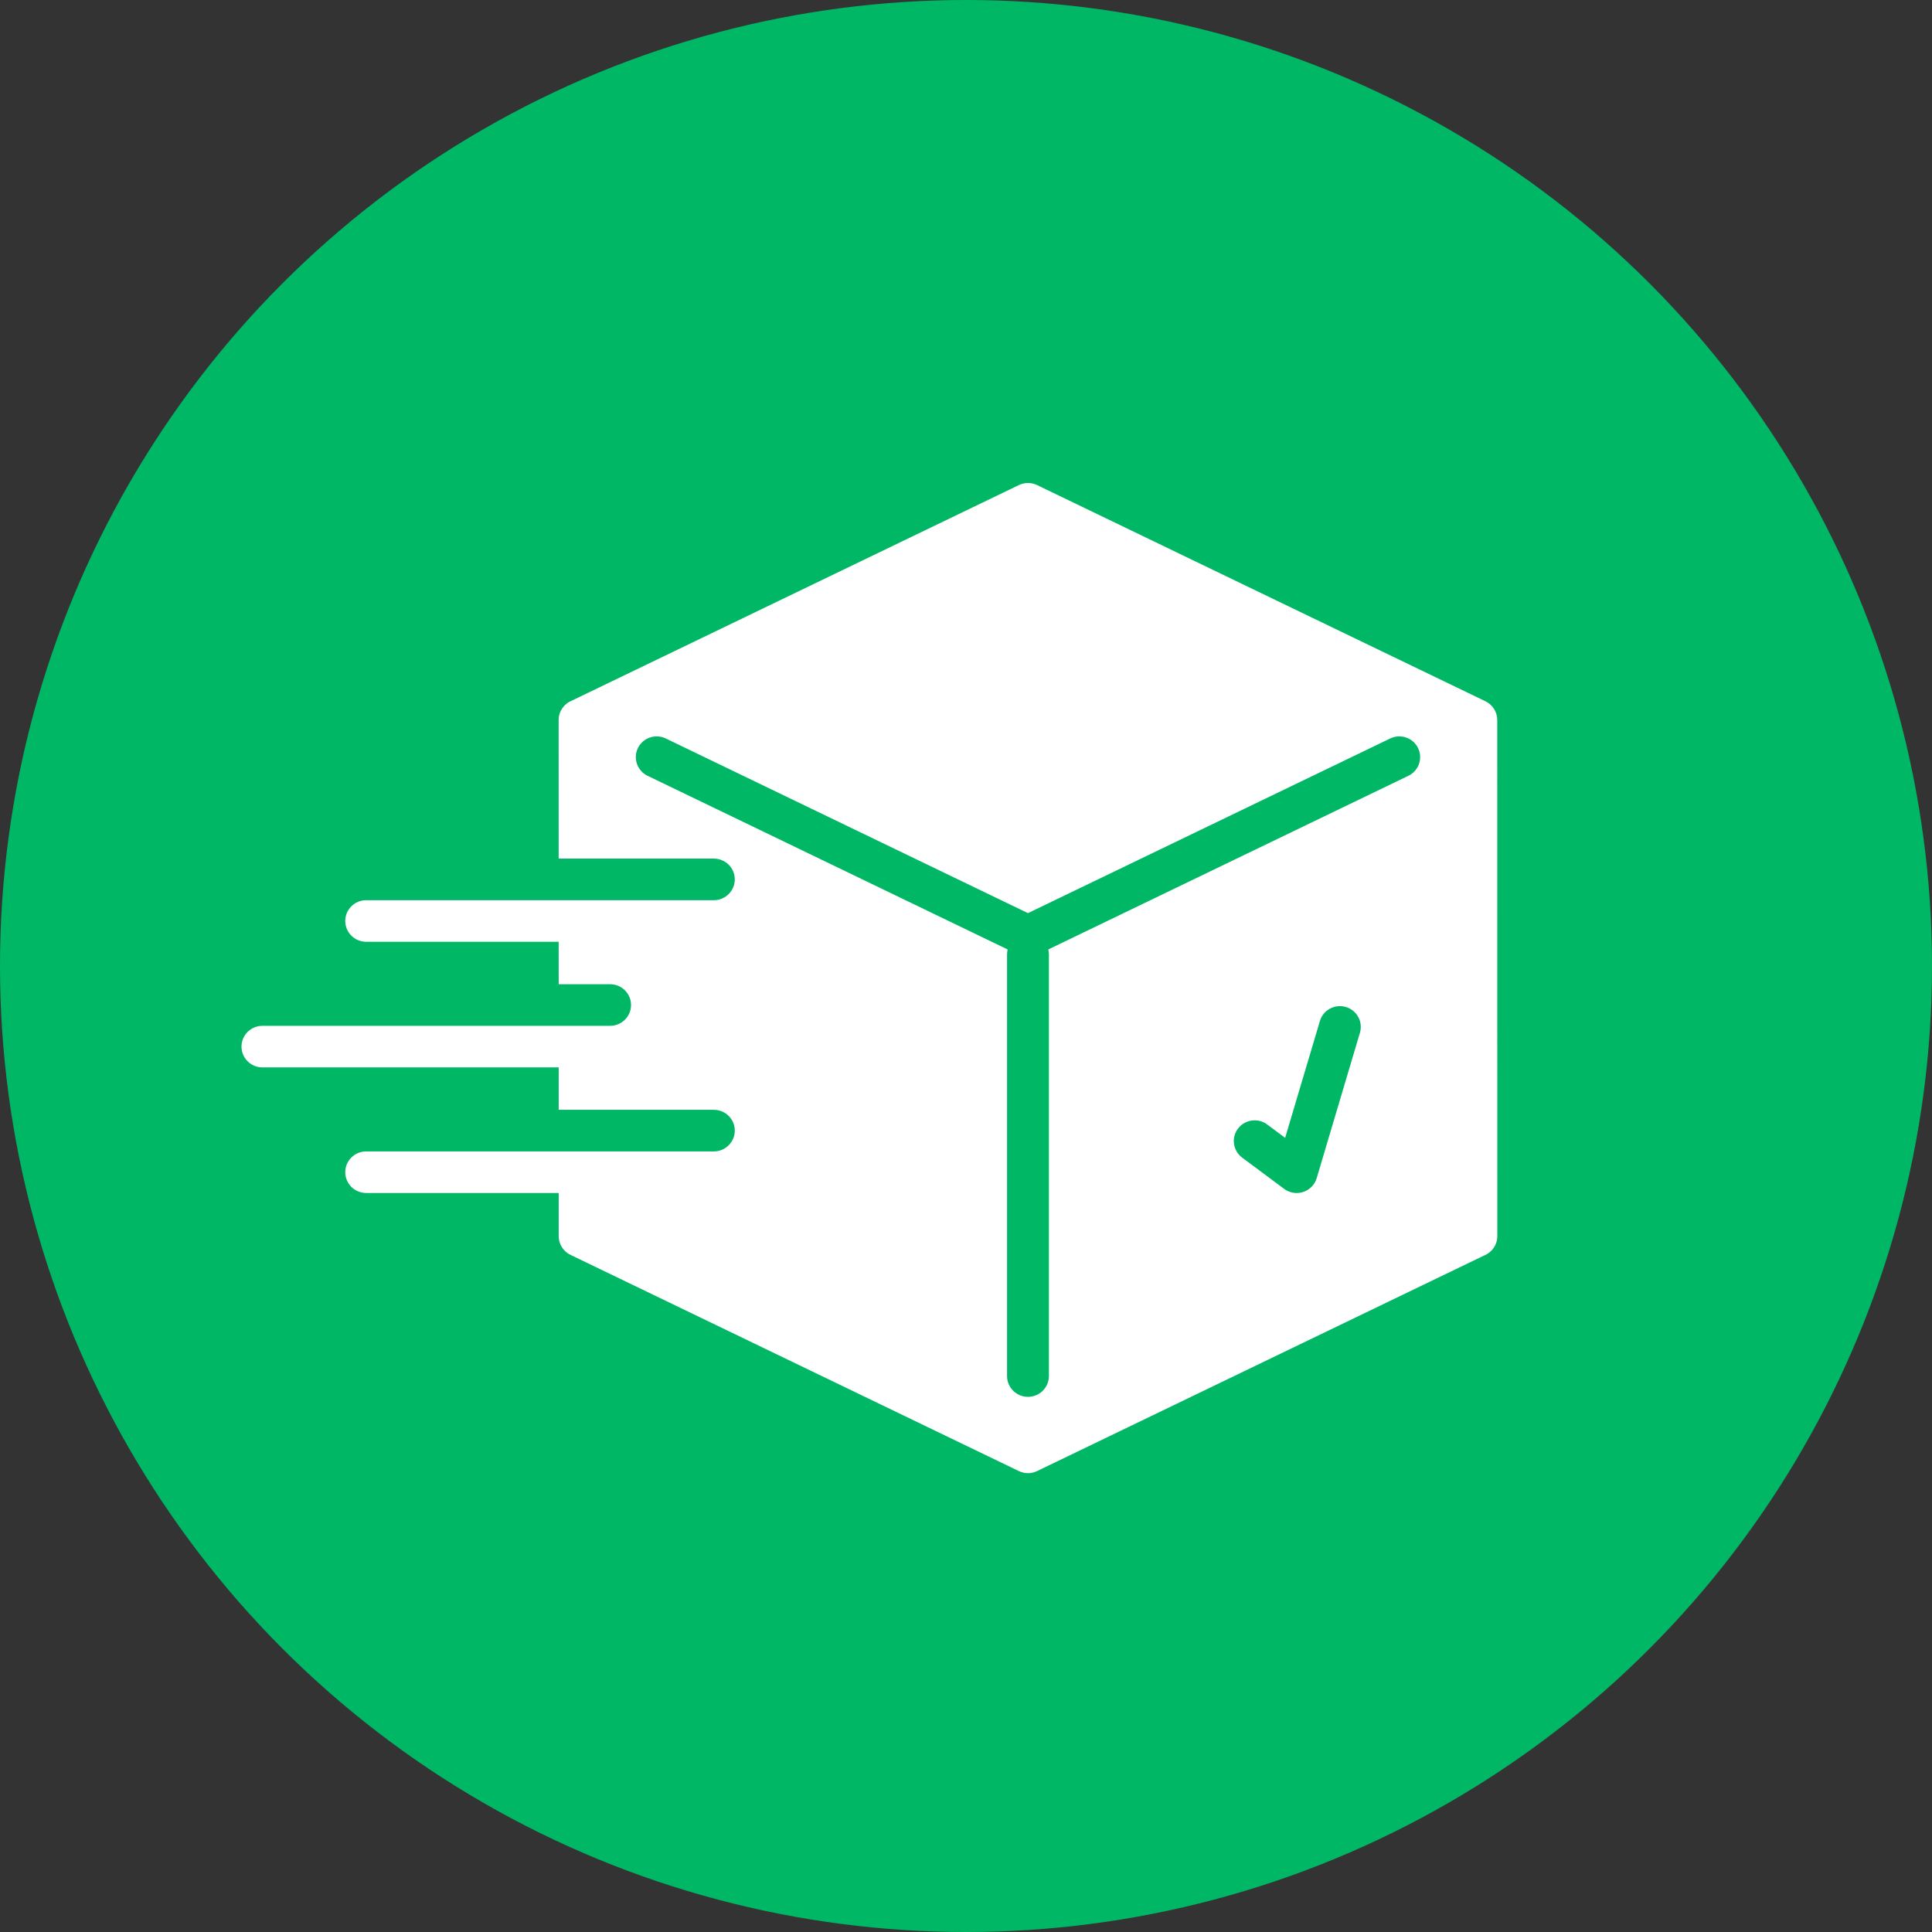
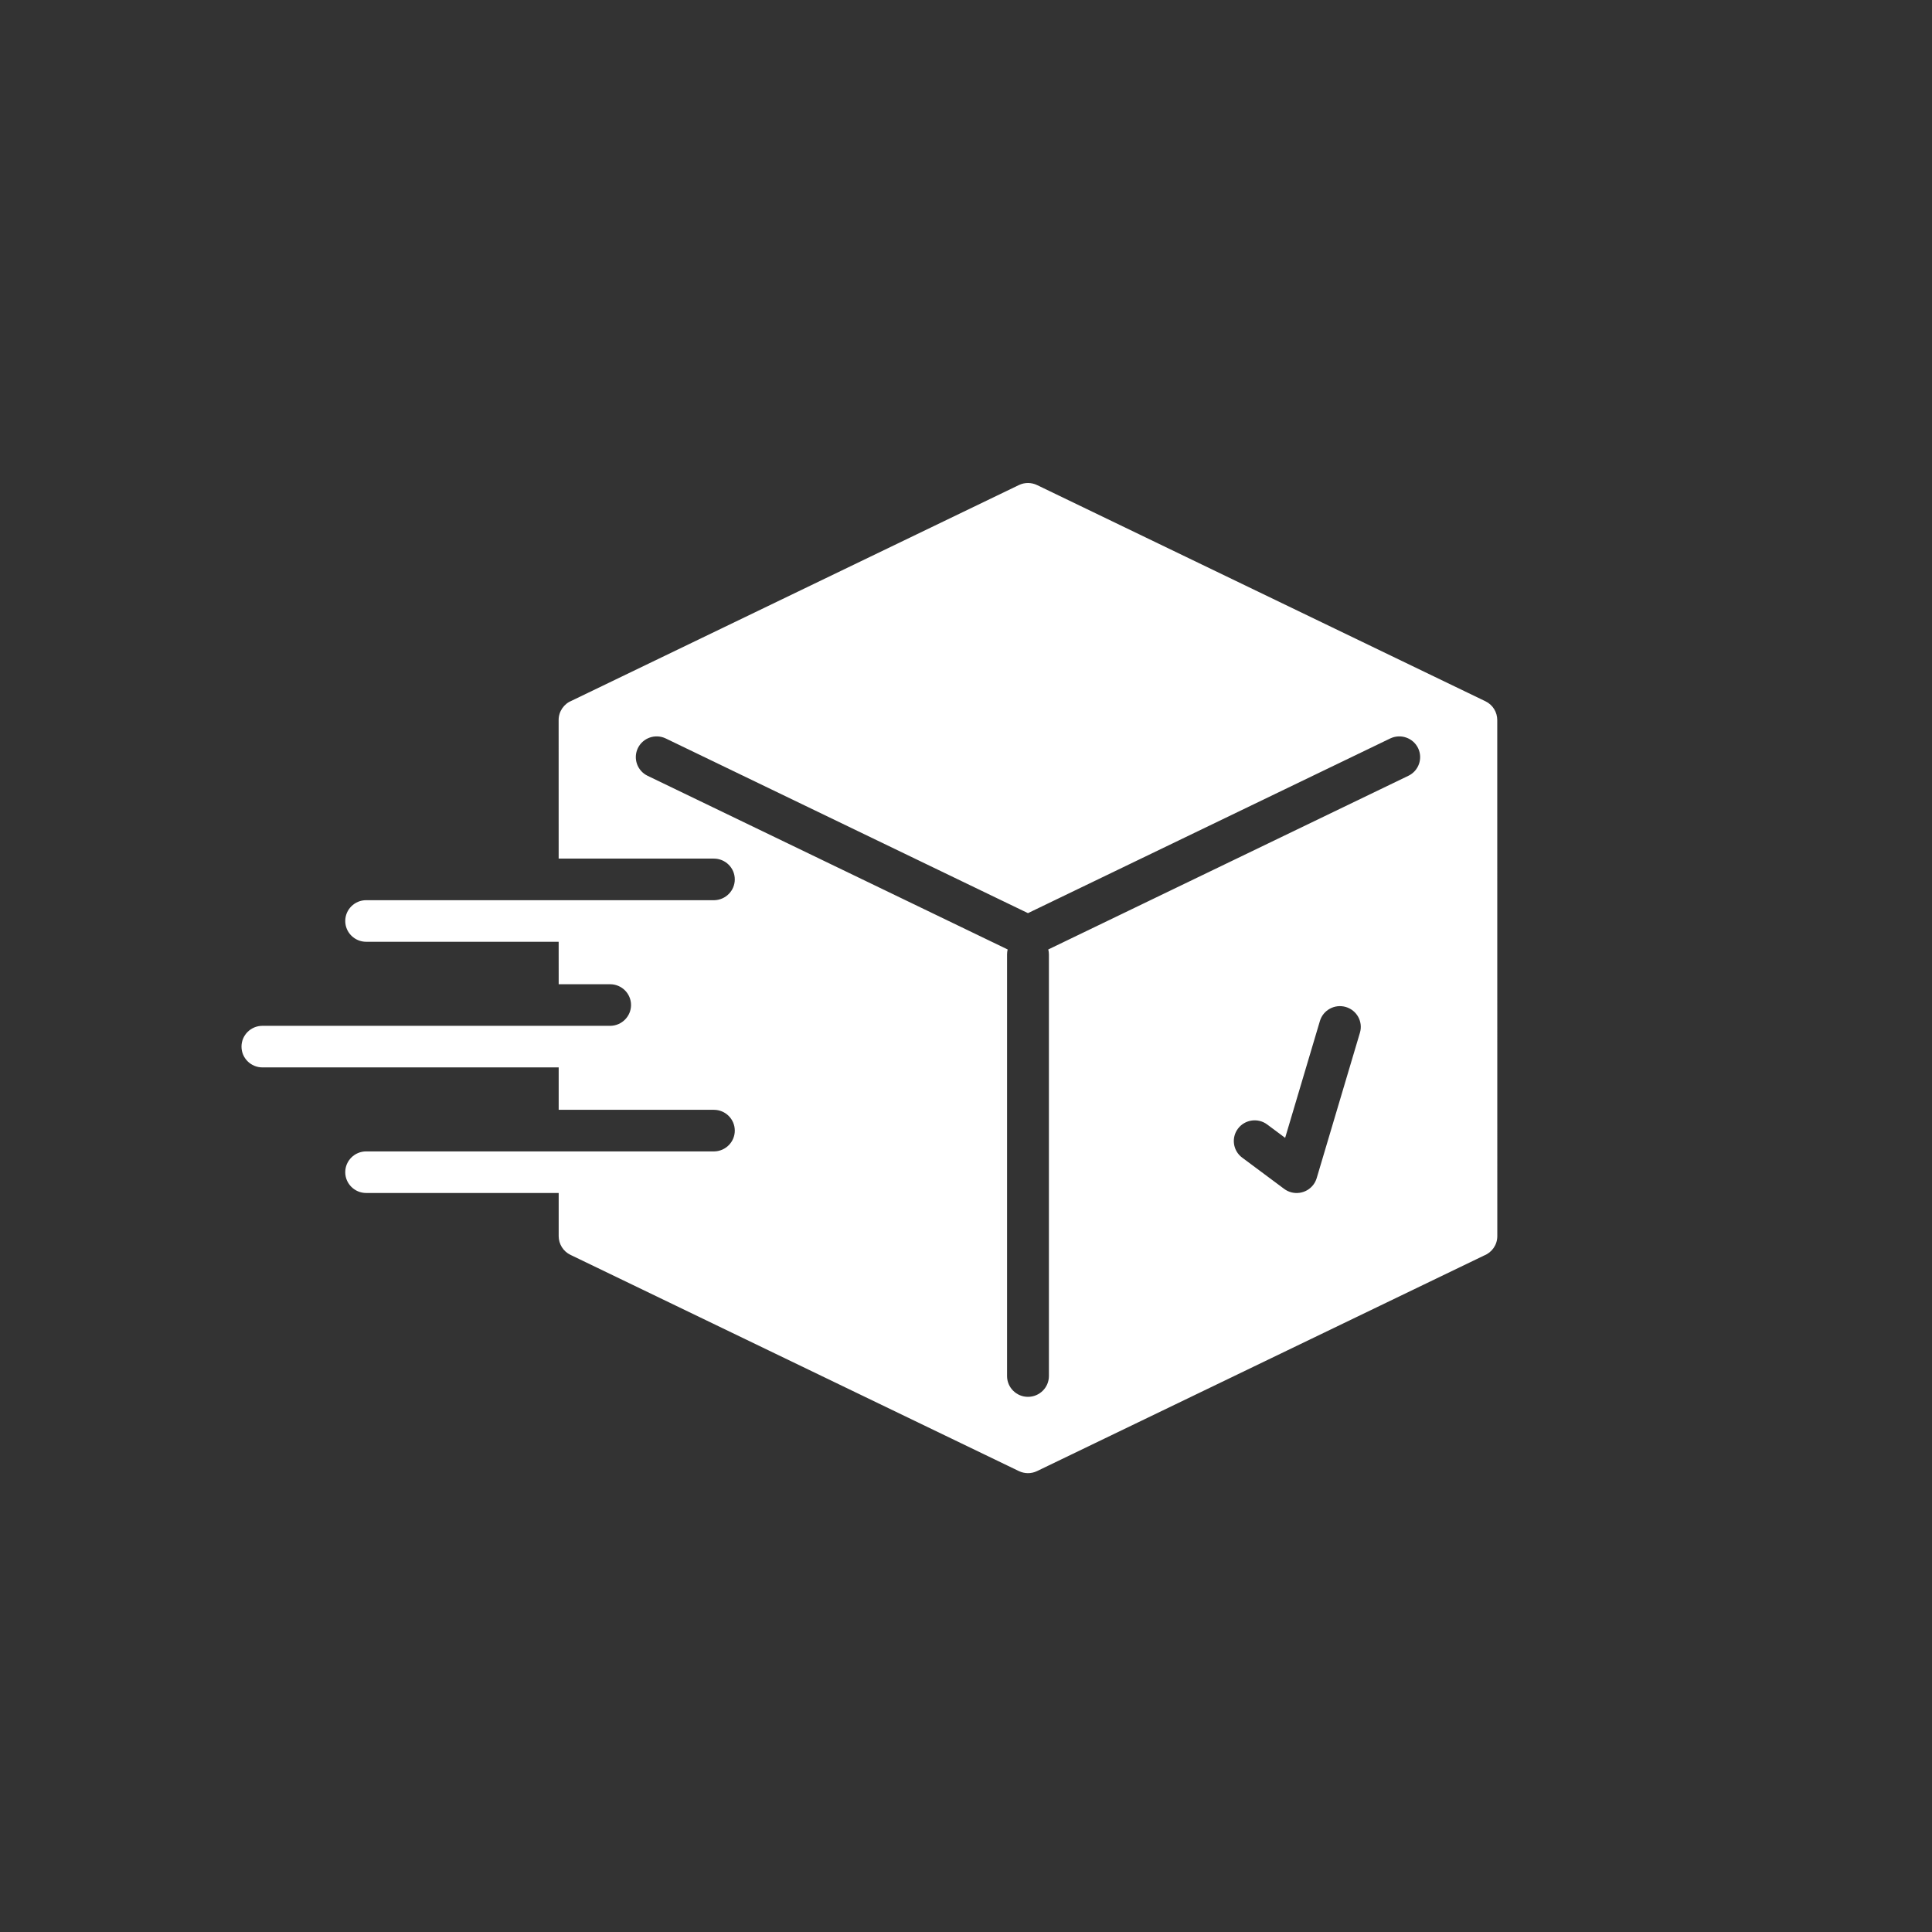
<svg xmlns="http://www.w3.org/2000/svg" width="80" height="80" viewBox="0 0 80 80" fill="none">
  <rect x="0" y="0" width="80" height="80" fill="#333333" stroke="none" />
-   <circle cx="40" cy="40" r="40" fill="#00B765" />
  <path fill-rule="evenodd" clip-rule="evenodd" d="M42.941 20.085L61.509 29.038C61.817 29.186 61.997 29.493 61.998 29.812L62 51.188C62 51.551 61.773 51.862 61.452 51.989L42.941 60.915C42.695 61.033 42.42 61.024 42.191 60.915L23.624 51.962C23.315 51.814 23.135 51.507 23.134 51.188V49.399H15.163C14.685 49.399 14.296 49.013 14.296 48.538C14.296 48.062 14.685 47.677 15.163 47.677H29.559H29.582C30.05 47.664 30.426 47.283 30.426 46.816C30.426 46.34 30.038 45.955 29.559 45.955H23.134V44.199H10.867C10.388 44.199 10 43.813 10 43.338C10 42.862 10.388 42.477 10.867 42.477H25.263H25.285C25.753 42.464 26.13 42.083 26.13 41.616C26.13 41.14 25.741 40.755 25.263 40.755H23.134L23.133 38.997H15.163C14.685 38.997 14.296 38.611 14.296 38.136C14.296 37.66 14.685 37.275 15.163 37.275H29.559H29.582C30.05 37.262 30.426 36.881 30.426 36.413C30.426 35.938 30.038 35.553 29.559 35.553H23.133L23.132 29.812C23.132 29.449 23.36 29.137 23.68 29.011L42.191 20.085C42.437 19.967 42.712 19.976 42.941 20.085ZM26.817 32.125C26.387 31.919 26.207 31.405 26.413 30.978C26.62 30.551 27.137 30.372 27.567 30.578L42.566 37.811L57.566 30.578C57.996 30.372 58.513 30.551 58.72 30.978C58.926 31.405 58.746 31.919 58.316 32.125L43.407 39.315C43.424 39.382 43.433 39.452 43.433 39.523V56.979C43.433 57.454 43.045 57.84 42.566 57.84C42.088 57.84 41.7 57.454 41.7 56.979V39.523C41.7 39.452 41.708 39.382 41.725 39.315L26.817 32.125ZM51.435 47.934C51.054 47.65 50.976 47.112 51.262 46.734C51.548 46.355 52.09 46.278 52.471 46.562L53.215 47.116L54.654 42.279C54.788 41.824 55.269 41.563 55.727 41.697C56.184 41.831 56.447 42.308 56.312 42.763L54.521 48.785C54.492 48.88 54.447 48.972 54.383 49.057C54.097 49.435 53.555 49.513 53.174 49.229L51.435 47.934Z" fill="white" />
</svg>